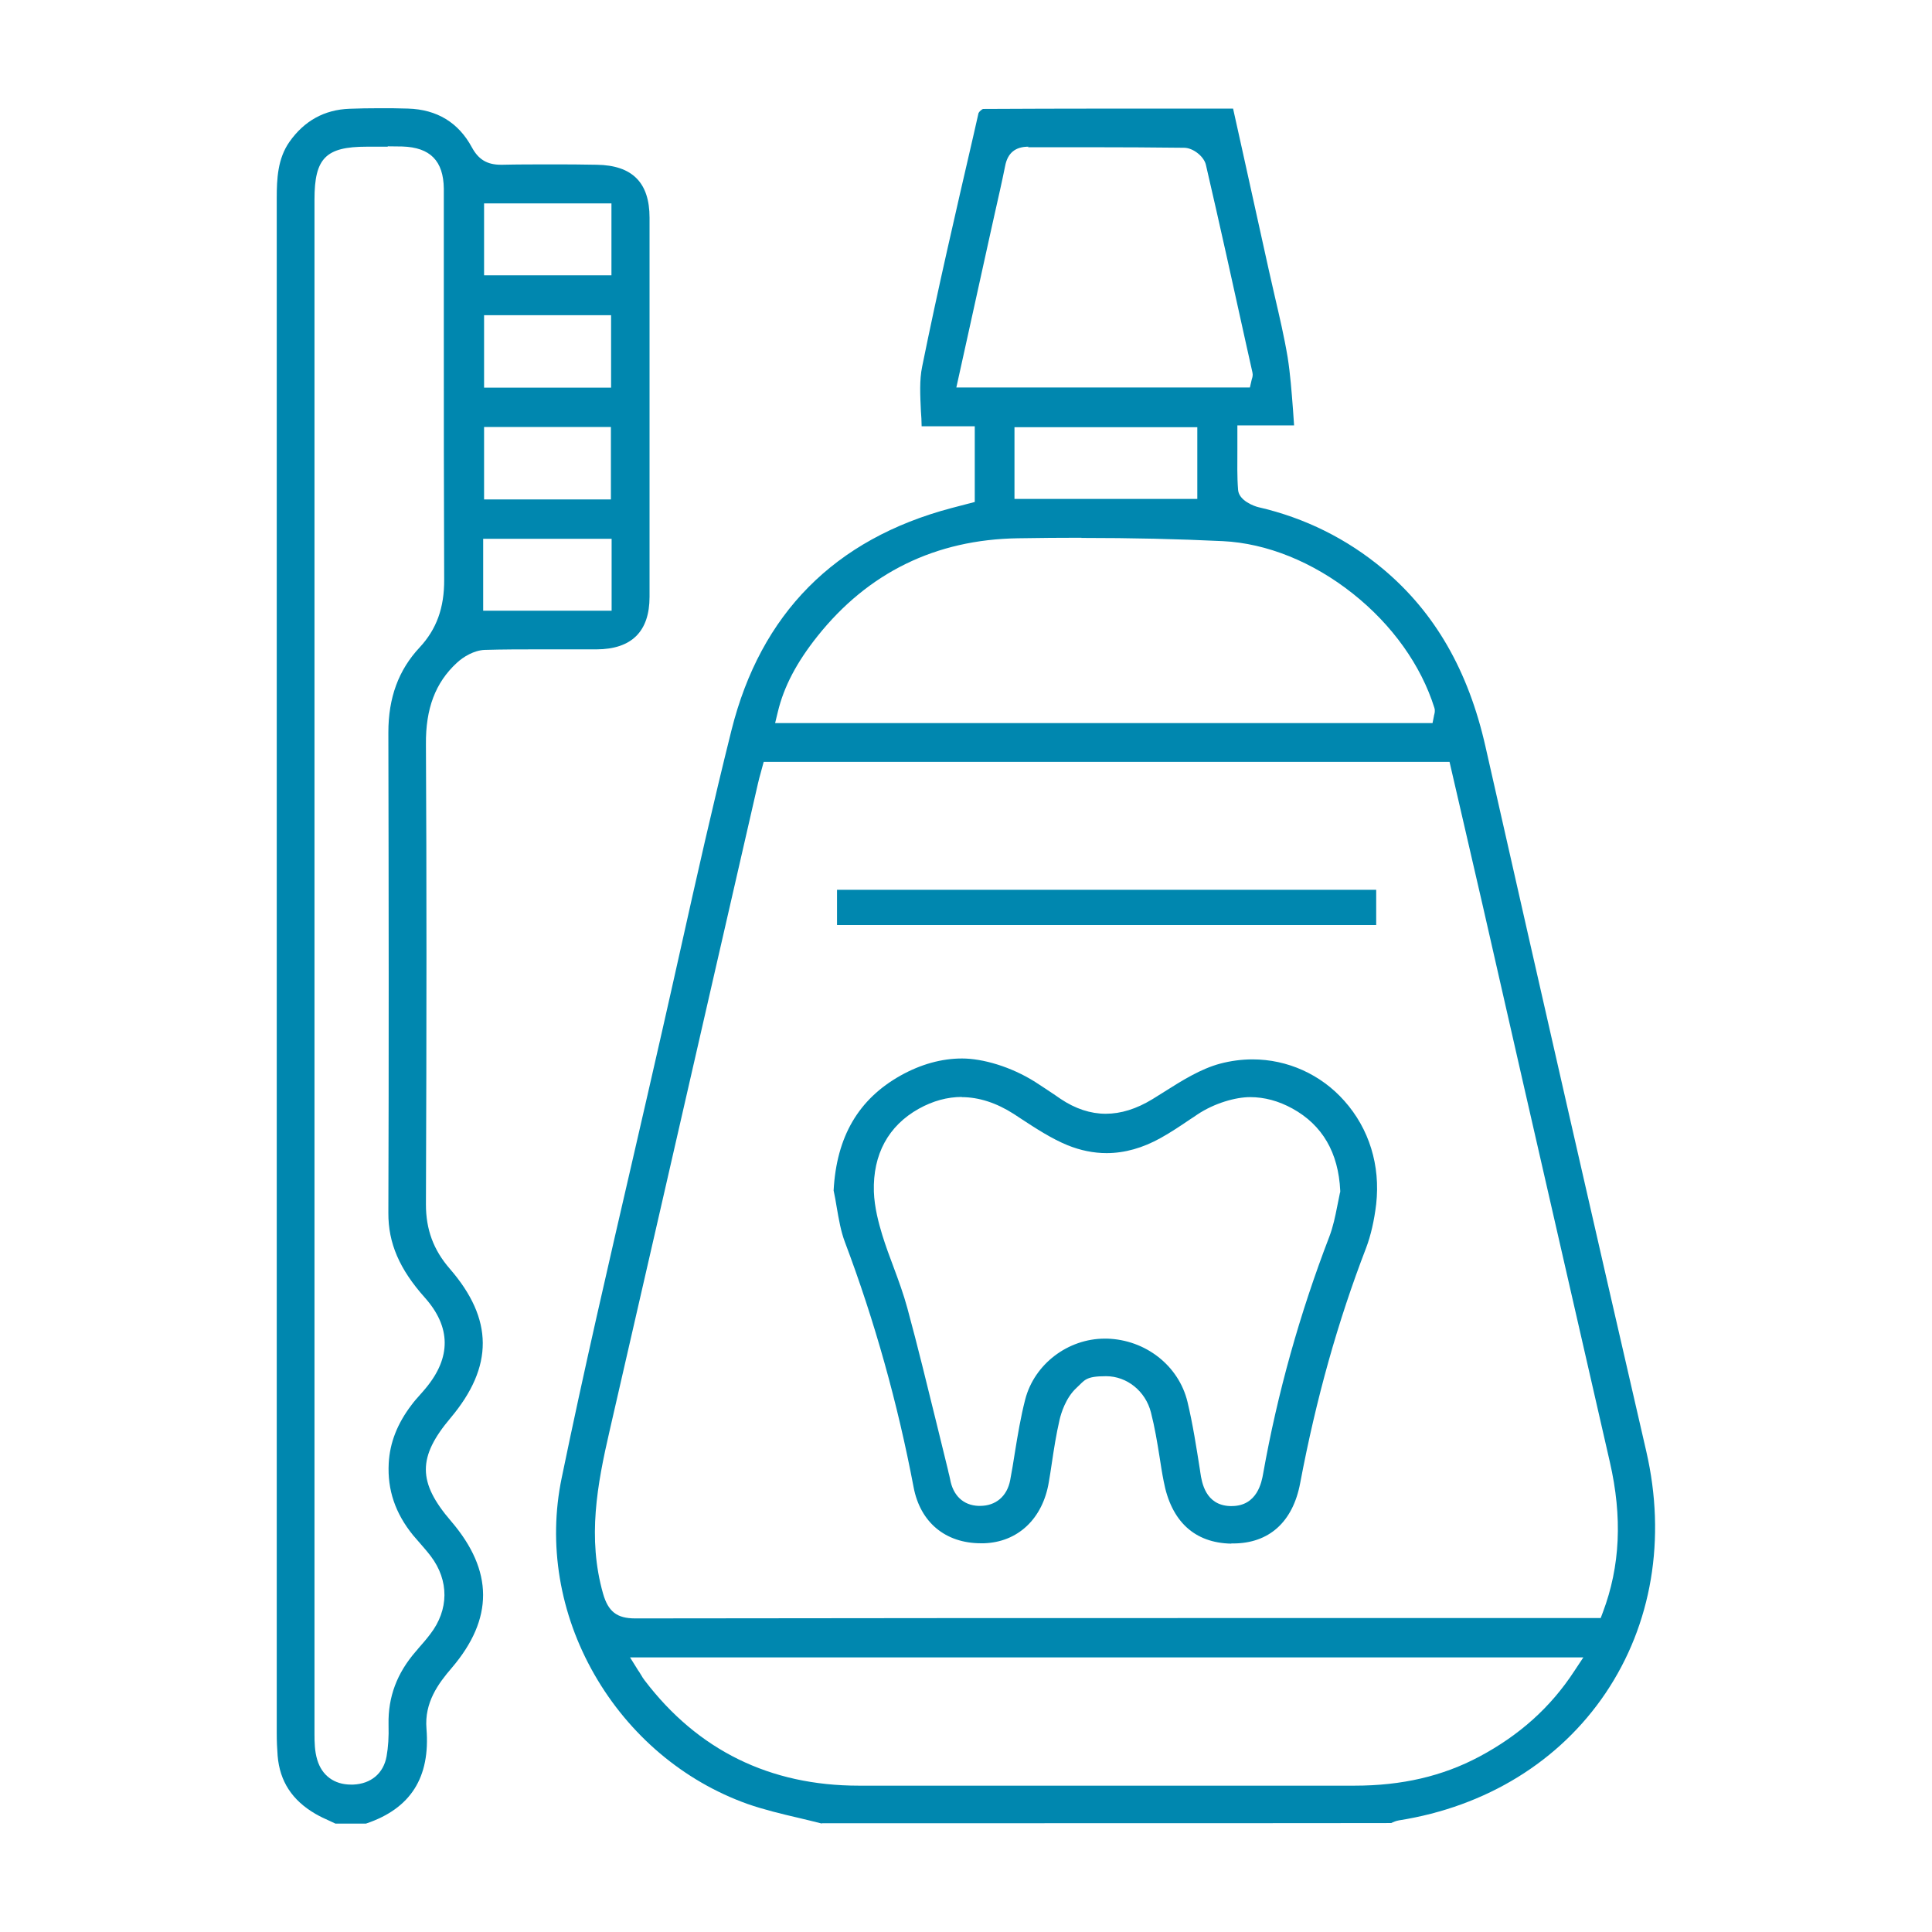
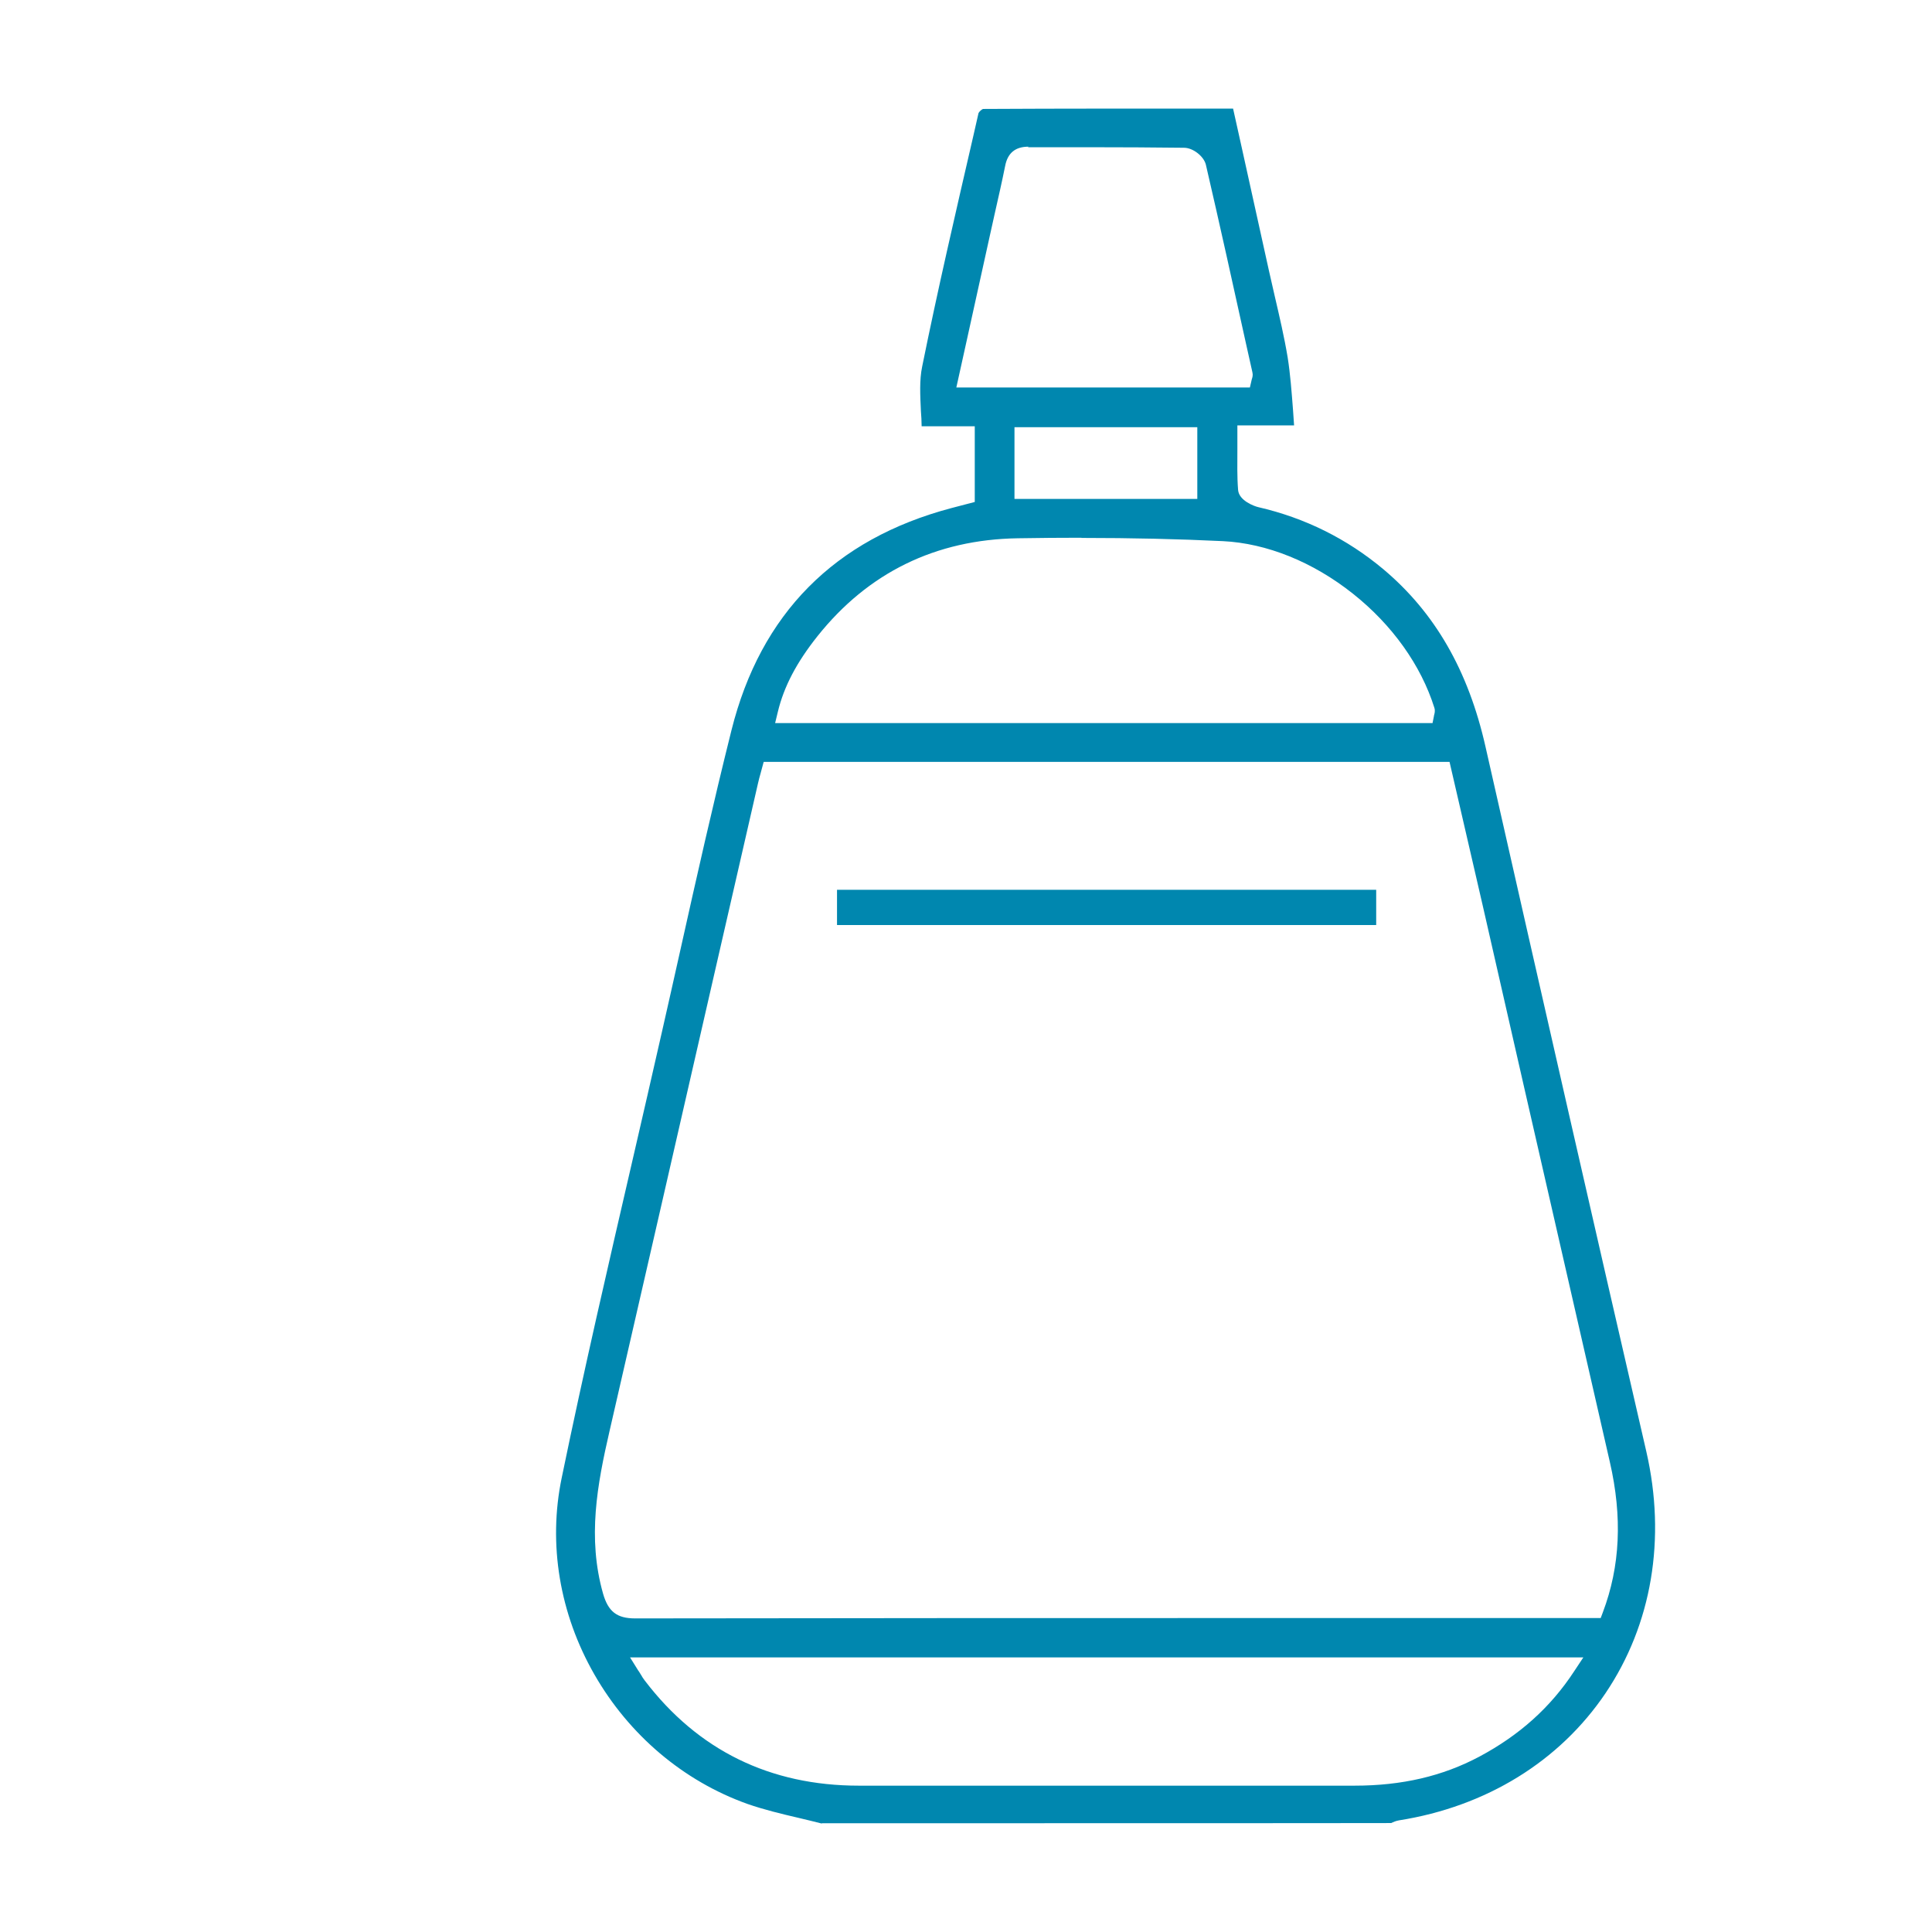
<svg xmlns="http://www.w3.org/2000/svg" viewBox="0 0 1080 1080" version="1.1" id="Camada_1">
  <defs>
    <style>
      .st0 {
        fill: #0087af;
      }
    </style>
  </defs>
  <path d="M459.5,1019.4c-4.4-1.1-8.8-2.2-13.1-3.2-9.5-2.2-19.4-4.6-28.6-7.8-35.8-12.8-66.1-38.5-85.5-72.3-19.5-34-26-73-18.3-110,12.3-59.7,26.3-120.1,39.8-178.5,5.4-23.3,10.9-47.4,16.3-71.1,3.4-15.1,6.9-30.4,10.2-45.3,9-40.4,18.4-82.2,28.6-123,16.3-65.1,57.6-106.9,123-124.2l13-3.4v-42.3h-29.7c0-2.9-.2-5.7-.4-8.4-.4-8.9-.9-17.3.7-25,8.7-43,18.8-86.5,28.5-128.5l3-13.2c.3-.7,1.7-2,2.5-2.3,21.3-.1,44.4-.2,72.5-.2s33.9,0,50.9,0h16.4s4.8,21.6,4.8,21.6c5,22.8,10.1,45.8,15.2,68.8,1.1,4.9,2.2,9.8,3.3,14.5,2.6,11.2,5.3,22.7,7.2,34.1,1.5,9.5,2.2,19.1,3,29.4.2,2.9.4,5.8.6,8.7h-31.7v5c0,2.8,0,5.6,0,8.4,0,7.8-.2,15.2.4,22.7.5,6,9.1,9.1,11.3,9.6,26.1,6,49.6,17.7,69.9,34.7,28.8,24.2,47.5,56.6,57.1,99.2,32.3,142.8,61.7,271.7,89.9,394,11.2,48.7,3.1,96.7-22.8,135.1-25.7,38.1-66.7,63.4-115.5,71.1-1.7.3-3.1.9-4.3,1.5h-.3c0,.1-318.1.1-318.1.1ZM357,934.1c.5.8.9,1.5,1.3,2.1.7,1.2,1.3,2.2,2.1,3.2,29.7,39,70,58.8,119.7,58.8,47.2,0,94.3,0,141.5,0s90.4,0,135.6,0c26.5,0,49.2-5.3,69.7-16.2,22.5-12,39.9-27.6,53.1-47.8l5.1-7.7H352.2l4.8,7.7ZM425.9,429.6c-.2.9-.5,1.8-.7,2.6-.5,1.9-1.1,3.8-1.5,5.8-8.3,36.1-16.5,72.2-24.8,108.2-19,83.1-38.7,169-58.1,253.5-7,30.3-12.5,60-3.7,91.1,2.9,10.1,7.7,13.9,18,13.9,121.4-.2,243.1-.2,356.6-.2h183.1s1.2-3.2,1.2-3.2c9.7-25.7,11-53.2,3.9-84.1-16.1-70.2-32.4-141.6-48.2-210.7-7.6-33.5-15.3-67-22.9-100.5-4-17.5-8.1-35.2-12.1-52.4-1.8-7.9-3.7-15.9-5.5-23.8l-.9-3.9h-383.4l-1,3.7ZM604.5,300.6c-11.4,0-23.3.1-35.5.3-46,.7-83.7,19.2-112,54.7-11.7,14.7-18.8,28.2-22.2,42.4l-1.5,6.2h367.5l.8-4c0-.2,0-.4.1-.5.2-.9.7-2.3.1-4.1-7.4-23.6-23.5-46.3-45.6-63.8-22.3-17.7-48.1-28.1-72.6-29.3-25-1.2-50.9-1.8-79.1-1.8ZM567.1,278.9h102.2v-40.1h-102.2v40.1ZM574.9,82c-7.3,0-11.6,3.5-13,10.7-1.8,9-3.9,18.1-5.9,27-.9,4.2-1.9,8.4-2.8,12.6-4.1,18.8-8.3,37.5-12.5,56.7l-6.1,27.6h164.1l.9-3.9c0-.3.2-.6.2-.8.3-.9.7-2.2.3-3.8l-3.4-15.2c-7.3-33.1-14.8-67.2-22.6-100.8-1.1-4.7-7.2-9.5-12.2-9.5-17.5-.2-35.2-.3-52.4-.3-11.3,0-23.1,0-34.6,0h-.2Z" class="st0" />
-   <path d="M187.5,1019.4c-1-.5-2-.9-3-1.4-2.9-1.3-5.5-2.5-8.1-4-13.1-7.6-20-18.2-21.2-32.5-.3-3.8-.5-8-.5-12.8,0-104.9,0-209.8,0-314.6,0-181.1,0-362.2,0-543.3,0-10.8.5-22.1,7.1-31.5,8.3-11.8,19.6-18,33.6-18.5,5.3-.2,10.9-.3,16.6-.3s10.6,0,16.1.2c16.2.5,28.2,7.8,35.7,21.7,3.7,6.8,8.5,9.7,16.3,9.7s.5,0,.7,0c8.6-.2,17.7-.2,27-.2s16.6,0,25.8.2c19.9.3,29.5,10,29.5,29.6,0,71.3,0,142.6,0,211.9,0,19.4-10,29.3-29.6,29.4-2.6,0-5.2,0-7.7,0-4.4,0-8.8,0-13.2,0-4.4,0-8.8,0-13.3,0-7.7,0-17.9,0-28.3.3-6,.2-12.1,3.9-15.7,7.3-11.9,11-17.4,25.5-17.2,45.5.4,73.9.4,153.2,0,257.2,0,14,4.2,25.4,13.3,35.9,24.5,28.2,24.6,54.7.5,83.4-18.5,21.9-18.5,36,.3,57.8,23.7,27.7,23.8,54.5.3,82-7.5,8.7-15.3,19.3-14.1,33.9,2.2,27.3-8.8,44.7-33.8,53.1h-17ZM216.8,82c-2.1,0-4.2,0-6.3,0-1.8,0-3.7,0-5.5,0-22.9,0-29.2,6.4-29.2,29.5v483.8c0,122.5,0,249.2,0,373.9,0,4.7.1,9.7,1.5,14.4,2.6,8.9,9.5,14,18.9,14s.8,0,1.2,0c10-.4,17-6.3,18.7-15.8.9-5.1,1.3-10.6,1.1-17.9-.3-15.3,4.7-28.6,15.2-40.7.5-.6,1.1-1.2,1.6-1.9,2.2-2.5,4.4-5,6.5-7.8,10.5-13.6,10.6-30,.3-43.6-1.9-2.5-4-4.9-6-7.2-1.3-1.5-2.6-3-3.9-4.5-9.9-12.2-14.4-25.3-13.6-40.2.6-11.5,4.8-22.2,12.8-32.7,1.4-1.9,3-3.7,4.7-5.6,1.1-1.2,2.1-2.4,3.2-3.7,14.3-17.2,14.1-34.2-.5-50.6-14.2-15.9-20.5-30.5-20.4-47.4.3-87.1.2-173.2,0-268.6,0-19.4,5.7-34.9,17.5-47.5,9.4-10.1,13.8-22.1,13.7-37.9-.2-46.9-.2-94.5-.2-140.6,0-16.8,0-33.6,0-50.4s0-5.6,0-8.3c0-6.3,0-12.8,0-19.2-.2-15.6-7.6-23.1-23.2-23.6-2.4,0-5.1-.1-8.2-.1ZM270.1,341.4h71.8v-40.2h-71.8v40.2ZM270.6,279.2h70.9v-40.5h-70.9v40.5ZM270.6,216.7h71v-40.5h-71v40.5ZM270.6,153.9h71.2v-40.2h-71.2v40.2Z" class="st0" />
-   <path d="M688.2,862.9c-20.4-.4-33.5-12.4-37.7-34.9-.9-4.5-1.6-9.1-2.3-13.6-1.3-8.2-2.7-16.6-4.8-24.8-3-11.9-13.4-20.3-25.1-20.3s-11.9,2.3-16.5,6.5c-6.1,5.6-8.7,14.4-9.5,17.9-1.9,8.2-3.2,16.6-4.4,24.7-.5,3.3-1,6.8-1.6,10.1-3.4,20.5-17.3,33.6-36.3,34.2-.5,0-1.1,0-1.6,0-19.9,0-34-11.7-37.7-31.4-8.9-46.9-21.8-93-38.4-137-2.3-6.1-3.4-12.7-4.6-19.6-.5-3-1-6.1-1.7-9.2,1.6-30.1,13.9-51.1,37.5-64.3,11.3-6.3,22.9-9.5,34.3-9.5s27.3,4.5,41,13.2c3.7,2.4,7.5,4.9,11.2,7.4l2.9,2c8.2,5.5,16.7,8.3,25.2,8.3s17.2-2.7,26.2-8.2c2.1-1.3,4.2-2.6,6.4-4,10.1-6.4,20.5-12.9,31.3-15.8,6-1.6,12.2-2.4,18.2-2.4,19.5,0,38.2,8.4,51.3,23.2,13.9,15.6,20.2,36.1,17.8,57.7-1.1,9.2-3,17.5-5.6,24.4-15.8,41-27.9,84-36.9,131.6-4.1,21.8-17.5,33.7-37.5,33.7-.3,0-.6,0-.9,0ZM537.7,613.2c-8.1,0-16.2,2.2-24.1,6.6-17,9.5-25.7,25.5-25.1,46.3.3,8.9,2.7,17.7,4.7,24.3,1.9,6.1,4.1,12.1,6.3,17.9,2.8,7.5,5.6,15.2,7.7,22.9,5.8,21.3,11.1,43.2,16.3,64.3,2.1,8.7,4.3,17.4,6.4,26.1.1.5.2.9.3,1.4.3,1.3.7,2.6.9,3.8,1.6,9.2,7.4,14.7,15.9,15,.3,0,.5,0,.8,0,8.9,0,15.2-5.4,16.9-14.4,1-5.1,1.8-10.3,2.6-15.3,1.6-9.9,3.3-20.1,5.8-29.8,5.1-19.7,23.8-34,44.5-34s.8,0,1.2,0c21.6.6,40.1,15.1,45,35.3,3,12.5,5,25.5,7,38.2l.2,1.4c.8,5.4,2.8,18.2,16.6,18.7.3,0,.6,0,.9,0,14.4,0,16.8-13.6,17.6-18.1,8-45,20.5-89.6,37-132.5,2.1-5.5,3.3-11.3,4.4-16.9.5-2.4,1-5,1.5-7.4l.2-.7v-.7c-1-21.3-10-36.7-26.7-45.9-7.8-4.3-15.7-6.4-23.7-6.4s-19.9,3.3-29.6,9.8c-1.3.9-2.6,1.8-3.9,2.6-5.3,3.6-10.8,7.3-16.4,10.4-10,5.6-20.2,8.5-30.3,8.5-7.3,0-14.6-1.5-21.8-4.4-9-3.7-17.6-9.3-26-14.8-1.4-.9-2.8-1.8-4.1-2.7-9.7-6.2-19.5-9.4-29.2-9.4Z" class="st0" />
  <rect height="19.7" width="301.4" y="497.4" x="467.9" class="st0" />
</svg>